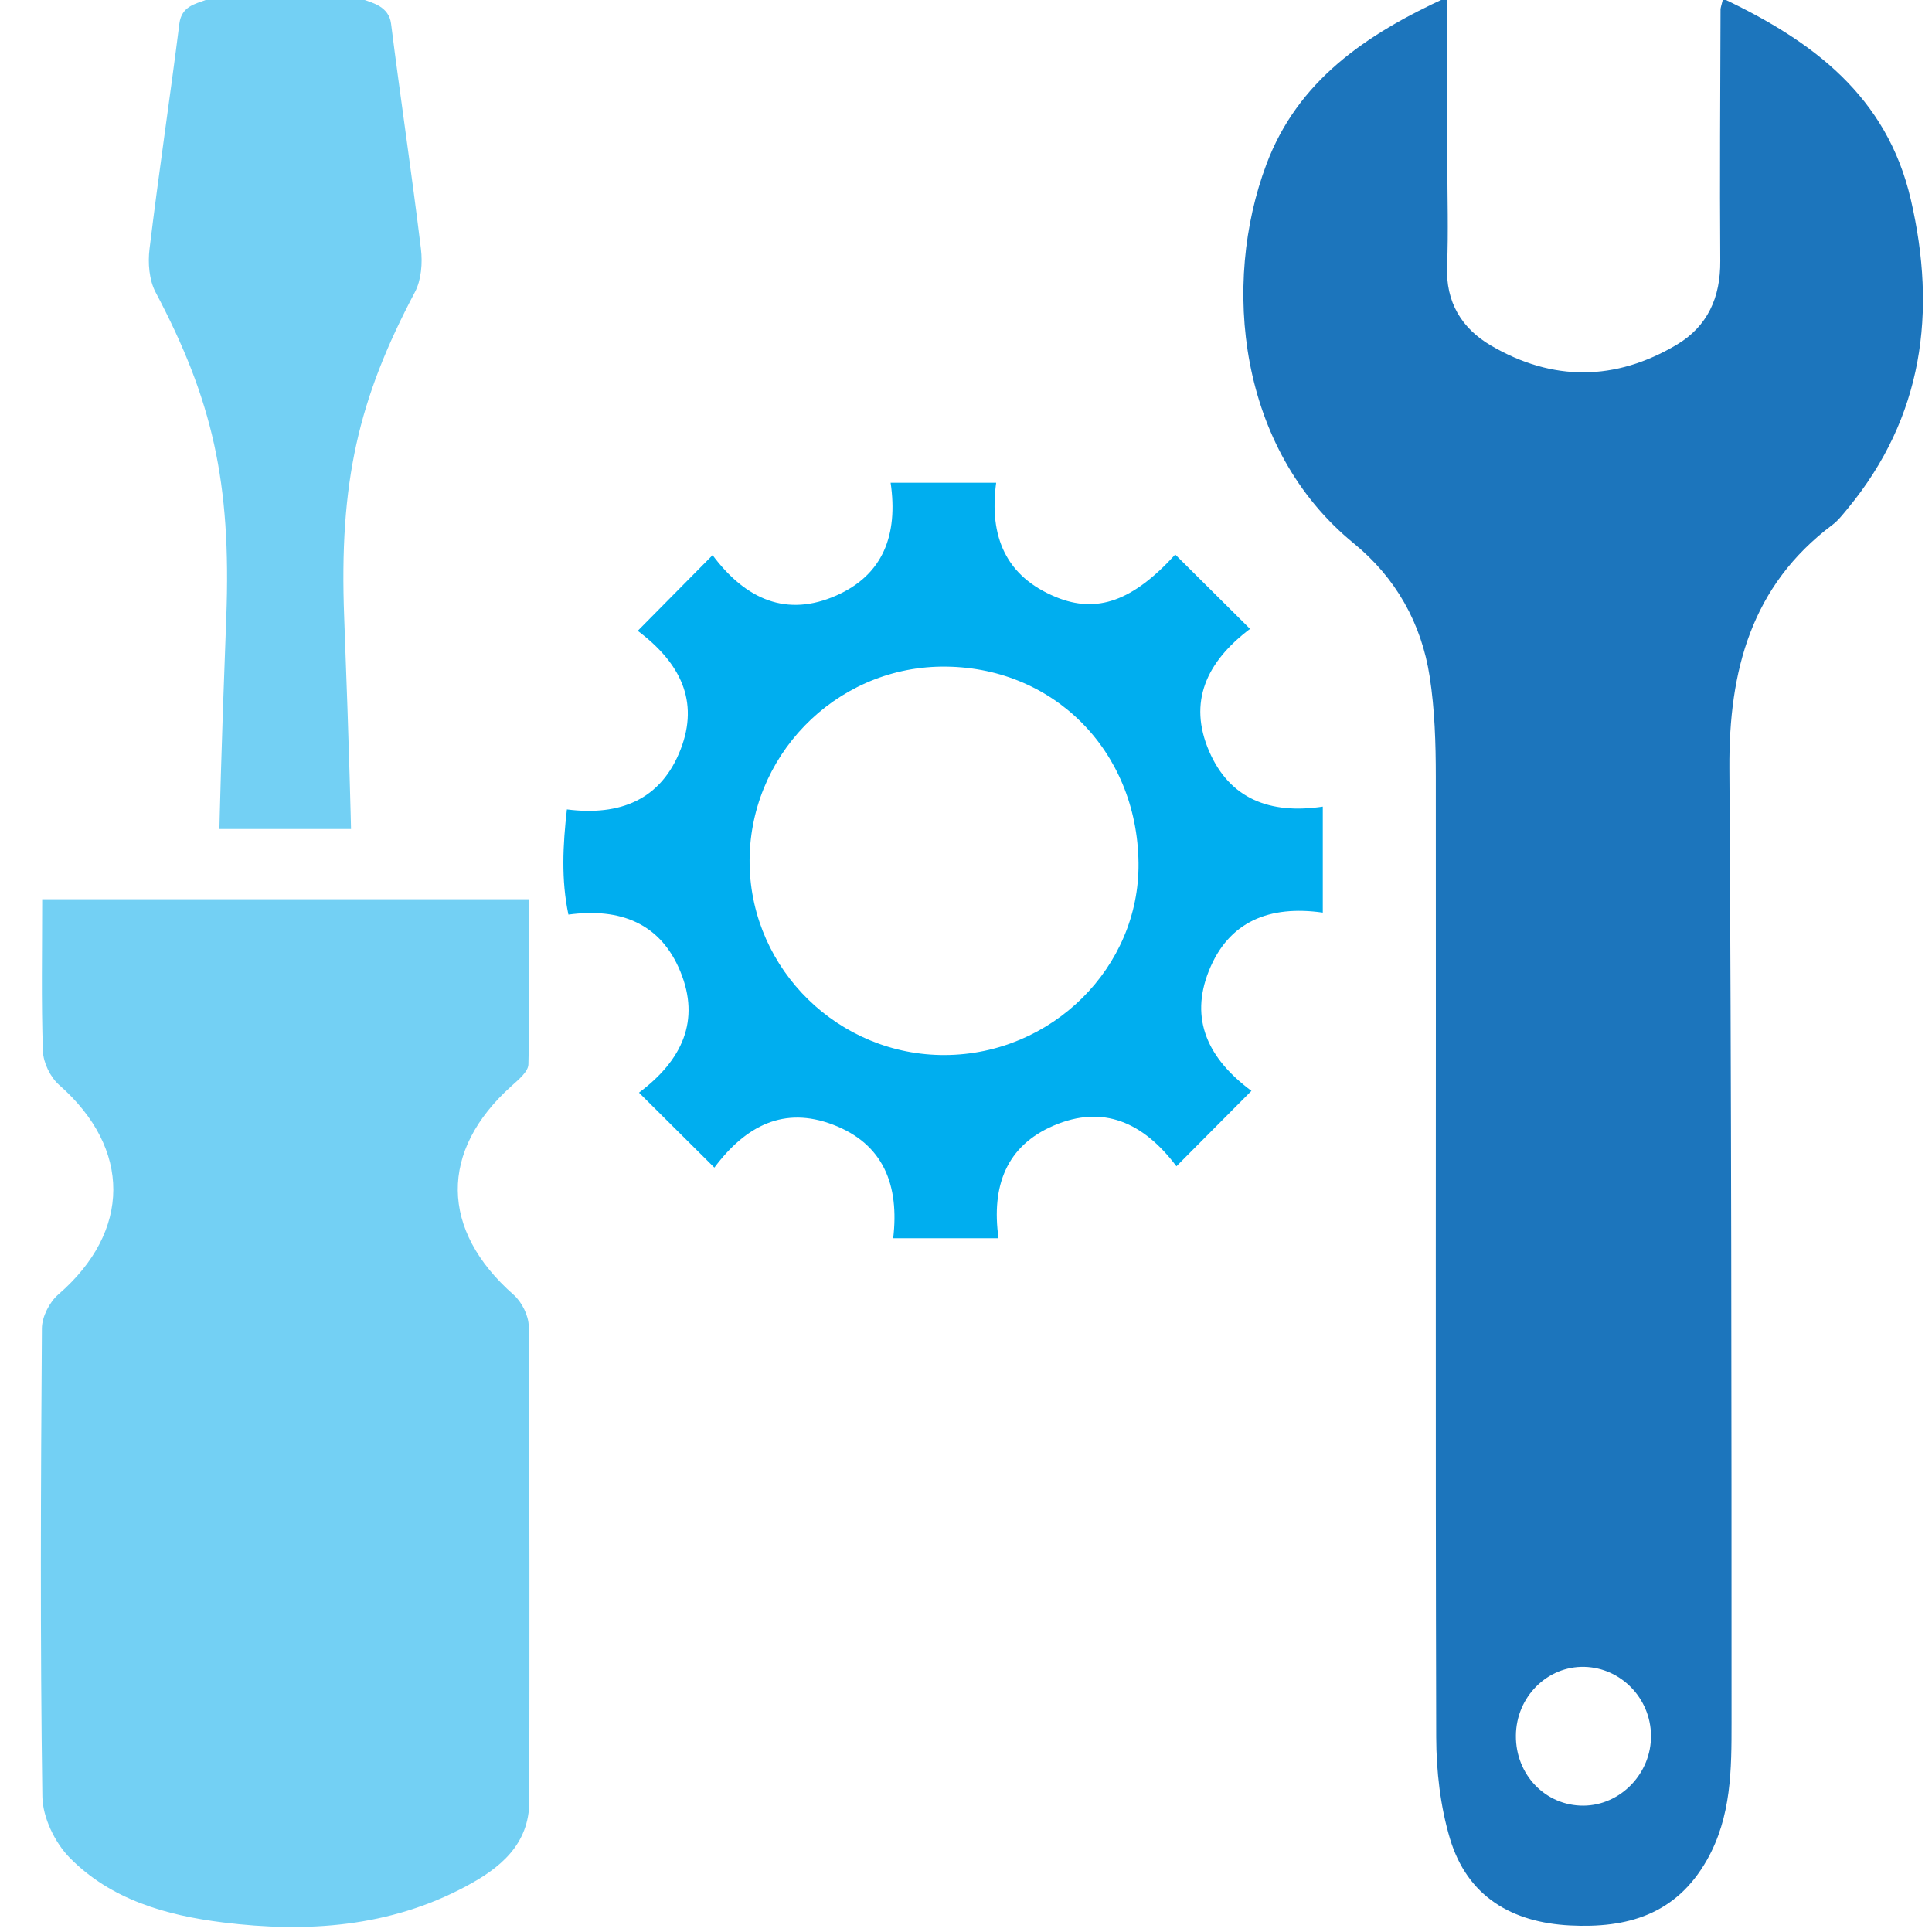
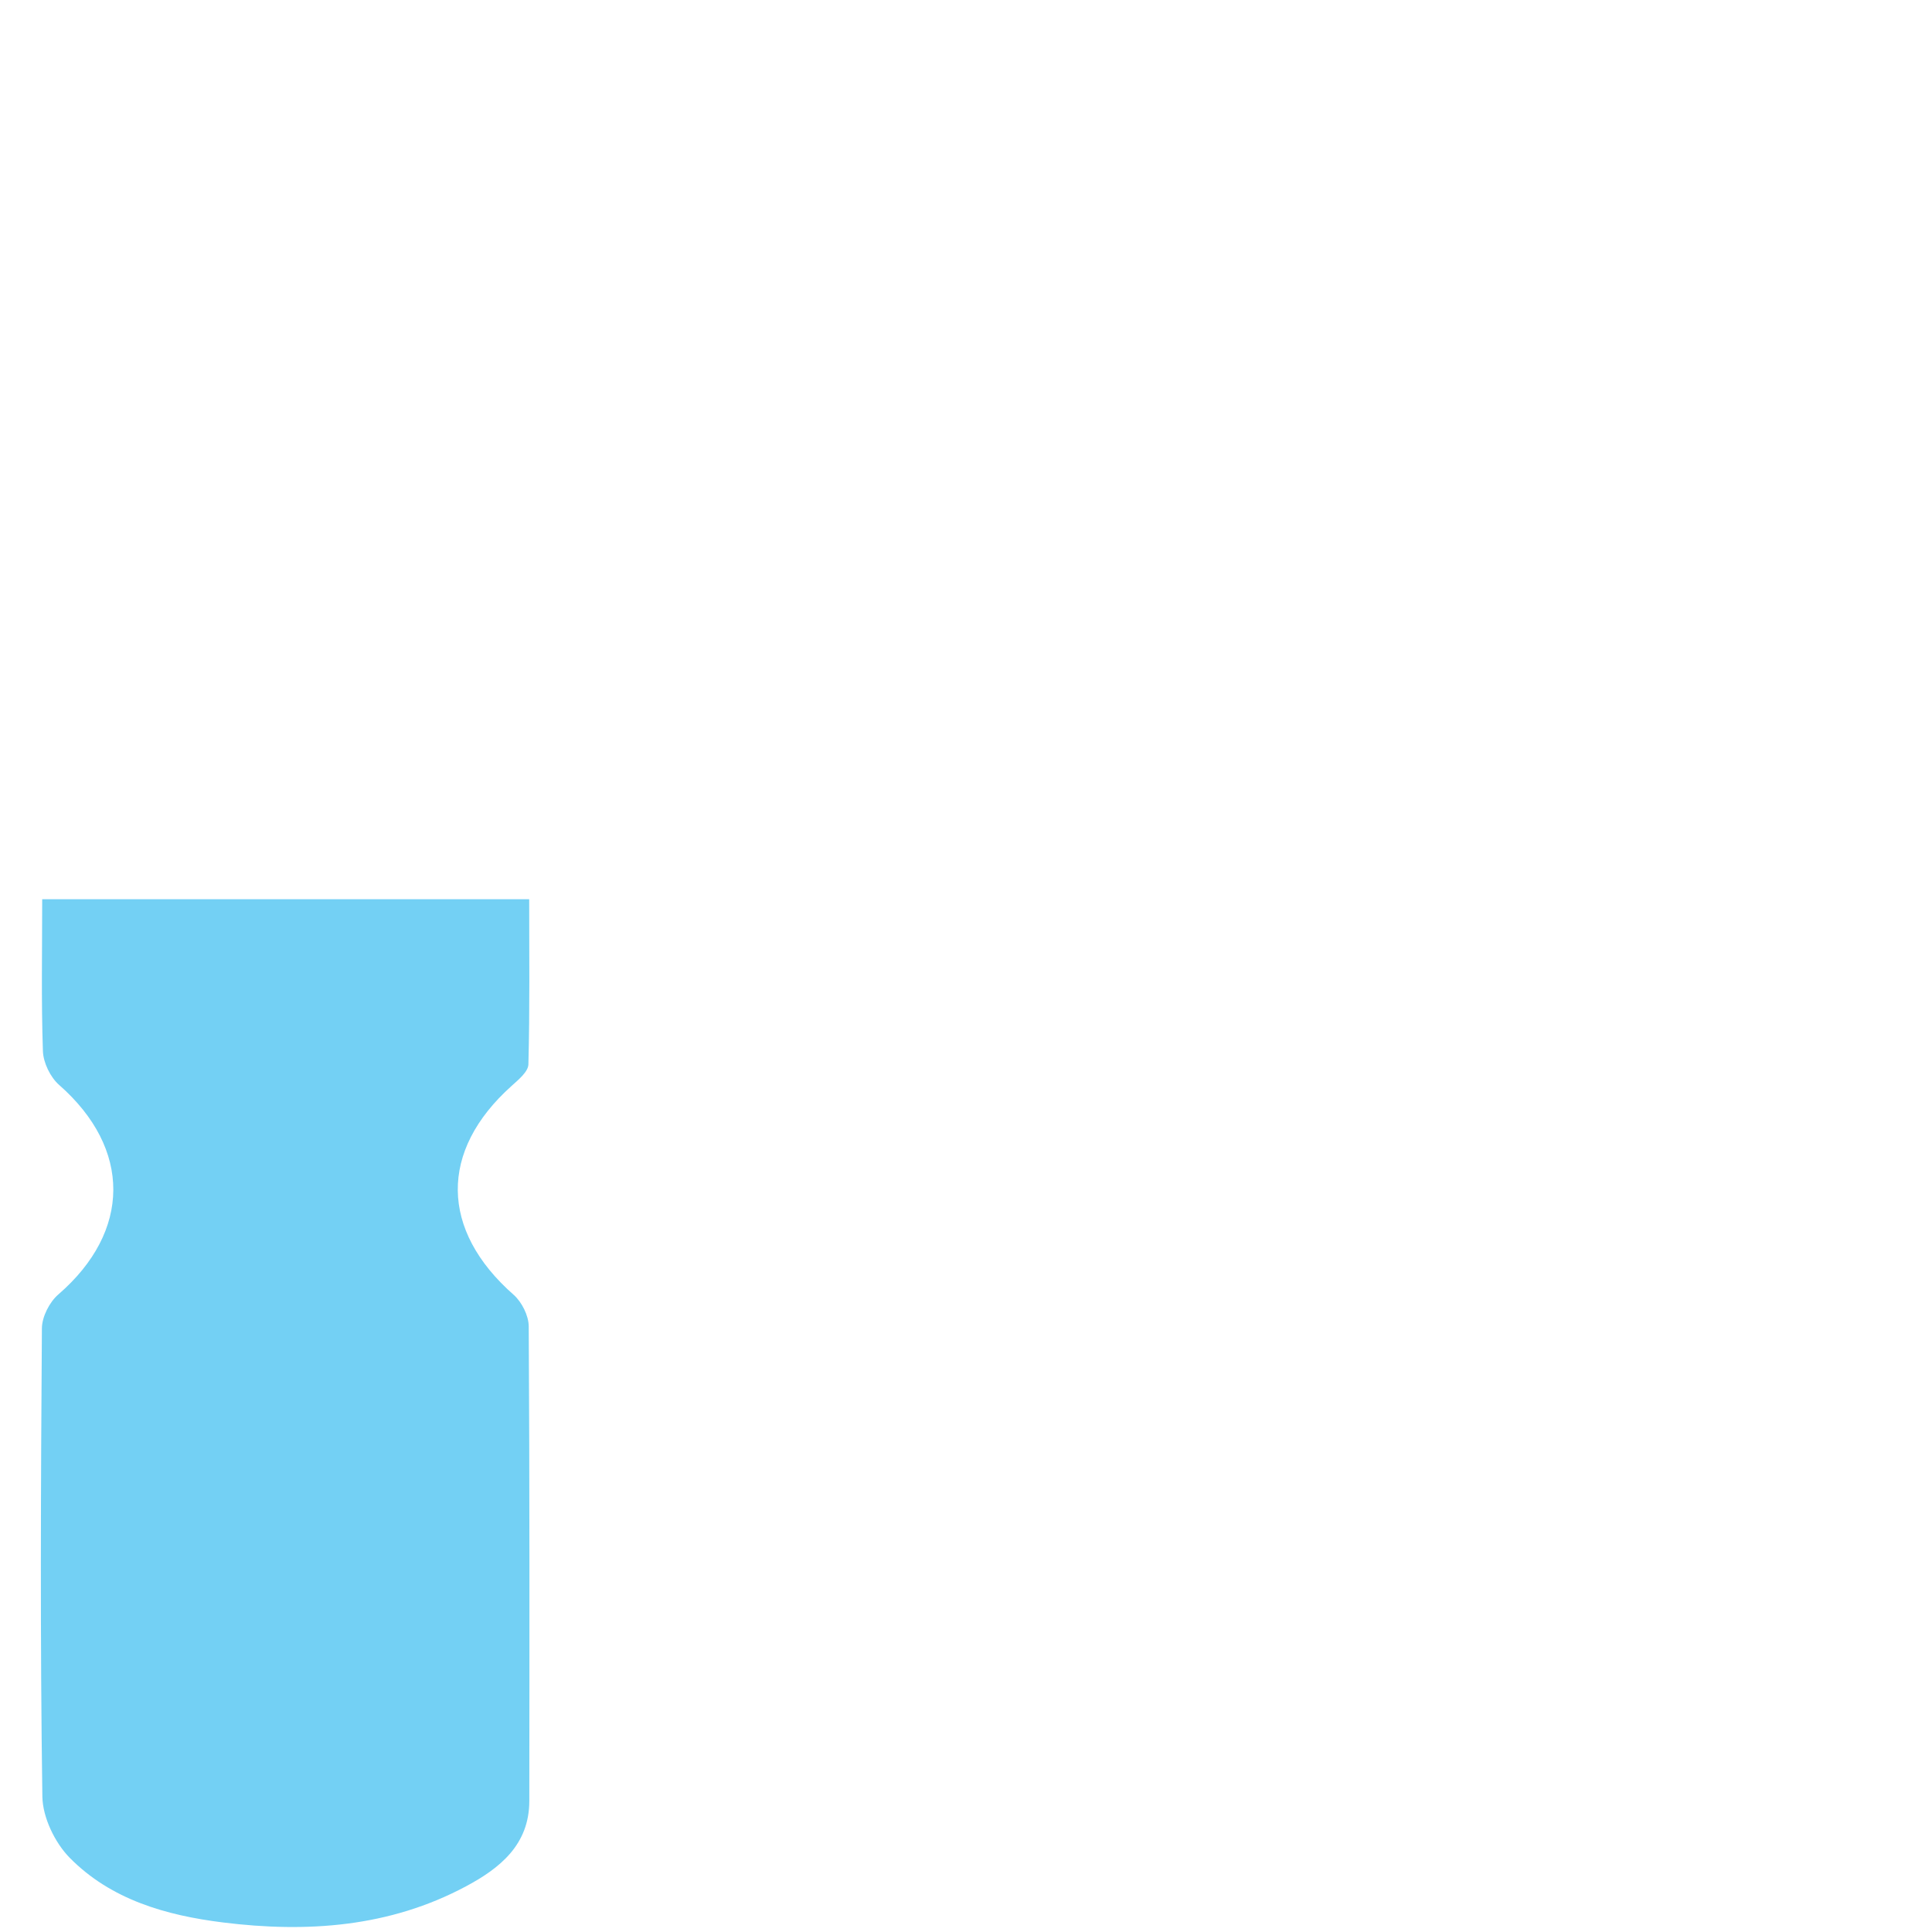
<svg xmlns="http://www.w3.org/2000/svg" version="1.1" id="Layer_1" x="0px" y="0px" width="141.73px" height="141.73px" viewBox="0 0 141.73 141.73" enable-background="new 0 0 141.73 141.73" xml:space="preserve">
  <g>
-     <path fill="#00AEEF" d="M52.405,85.655c-1.864-1.854-3.661-3.641-5.53-5.498c3.189-2.392,4.509-5.302,3.037-8.883   c-1.455-3.541-4.402-4.695-8.214-4.179c-0.54-2.575-0.407-5.094-0.111-7.717c3.879,0.494,6.909-0.69,8.347-4.414   c1.365-3.535-0.023-6.337-3.15-8.688c1.838-1.858,3.618-3.658,5.489-5.55c2.449,3.275,5.45,4.564,9.084,2.957   c3.422-1.513,4.539-4.444,3.978-8.271c2.595,0,5.124,0,7.743,0c-0.533,3.945,0.705,6.881,4.398,8.393   c3.008,1.232,5.645,0.273,8.738-3.125c1.805,1.795,3.604,3.581,5.488,5.453c-3.203,2.419-4.561,5.362-3.002,8.977   c1.504,3.483,4.449,4.646,8.338,4.063c0,2.633,0,5.157,0,7.776c-3.916-0.559-6.914,0.649-8.361,4.282   c-1.414,3.549-0.064,6.428,3.127,8.794c-1.852,1.861-3.639,3.659-5.502,5.532c-2.438-3.243-5.398-4.533-9.011-2.982   c-3.458,1.484-4.574,4.416-4.042,8.259c-2.604,0-5.114,0-7.725,0c0.452-3.865-0.683-6.922-4.448-8.341   C57.535,81.157,54.737,82.54,52.405,85.655z M83.521,63.317c-0.089-8.293-6.328-14.507-14.468-14.414   c-7.851,0.09-14.198,6.644-14.062,14.517c0.134,7.748,6.57,14.02,14.344,13.977C77.169,77.354,83.605,70.967,83.521,63.317z" />
-     <path fill="#1C75BC" d="M106.175-0.215c0,4.331,0,8.238,0,12.147c0,2.524,0.085,5.05-0.018,7.569   c-0.114,2.681,1.084,4.599,3.219,5.849c4.52,2.647,9.126,2.616,13.631-0.064c2.257-1.345,3.212-3.46,3.19-6.145   c-0.042-6.143,0-12.289,0.02-18.432c0-0.154,0.067-0.304,0.188-0.811c6.568,3.119,12.016,7.147,13.774,14.75   c1.913,8.254,0.899,15.96-4.634,22.661c-0.35,0.42-0.692,0.872-1.12,1.192c-5.94,4.454-7.603,10.681-7.558,17.86   c0.149,23.332,0.157,46.661,0.158,69.993c0,3.441-0.003,6.911-1.802,10.089c-2.288,4.045-5.9,5.021-10.056,4.807   c-4.233-0.219-7.523-2.095-8.804-6.384c-0.703-2.363-0.997-4.942-1.004-7.426c-0.062-23.494-0.01-46.992-0.029-70.487   c-0.001-2.435-0.076-4.9-0.447-7.301c-0.605-3.95-2.509-7.292-5.573-9.794c-8.481-6.923-9.71-19.026-6.403-27.814   C95.2,5.944,100.141,2.542,106.175-0.215z M111.205,127.332c-0.019,2.87,2.178,5.143,4.952,5.13   c2.728-0.015,4.997-2.374,4.959-5.163c-0.036-2.717-2.199-4.945-4.872-5.018C113.501,122.21,111.221,124.491,111.205,127.332z" />
    <path fill="#73D0F4" d="M3.095,65.966c11.897,0,23.629,0,35.726,0c0,4.03,0.049,8.073-0.058,12.114   c-0.013,0.542-0.732,1.13-1.23,1.579c-5.331,4.773-5.251,10.578,0.146,15.325c0.6,0.528,1.104,1.533,1.108,2.316   c0.07,11.607,0.055,23.214,0.043,34.822c-0.002,3.216-2.179,4.942-4.648,6.259c-5.604,2.999-11.661,3.417-17.835,2.648   c-4.175-0.521-8.212-1.671-11.237-4.747c-1.09-1.11-1.979-2.962-2.002-4.487c-0.165-11.447-0.114-22.899-0.034-34.35   c0.005-0.843,0.556-1.925,1.205-2.484c5.357-4.634,5.38-10.696,0.06-15.369c-0.646-0.566-1.163-1.635-1.191-2.488   C3.022,73.443,3.095,69.779,3.095,65.966z" />
-     <path fill="#73D0F4" d="M15.085,0c-0.78,0.294-1.768,0.471-1.926,1.73c-0.696,5.514-1.522,11.014-2.19,16.533   c-0.127,1.033-0.03,2.273,0.44,3.166c4.154,7.855,5.571,13.925,5.189,23.899c-0.384,9.973-0.502,15.486-0.502,15.486   s5.968,0,8.988,0h-8.319c3.019,0,8.986,0,8.986,0s-0.118-5.512-0.5-15.486c-0.383-9.974,1.033-16.043,5.187-23.899   c0.47-0.893,0.567-2.135,0.442-3.166C30.21,12.746,29.382,7.246,28.687,1.73c-0.16-1.26-1.395-1.524-1.926-1.73H15.085z" />
  </g>
</svg>